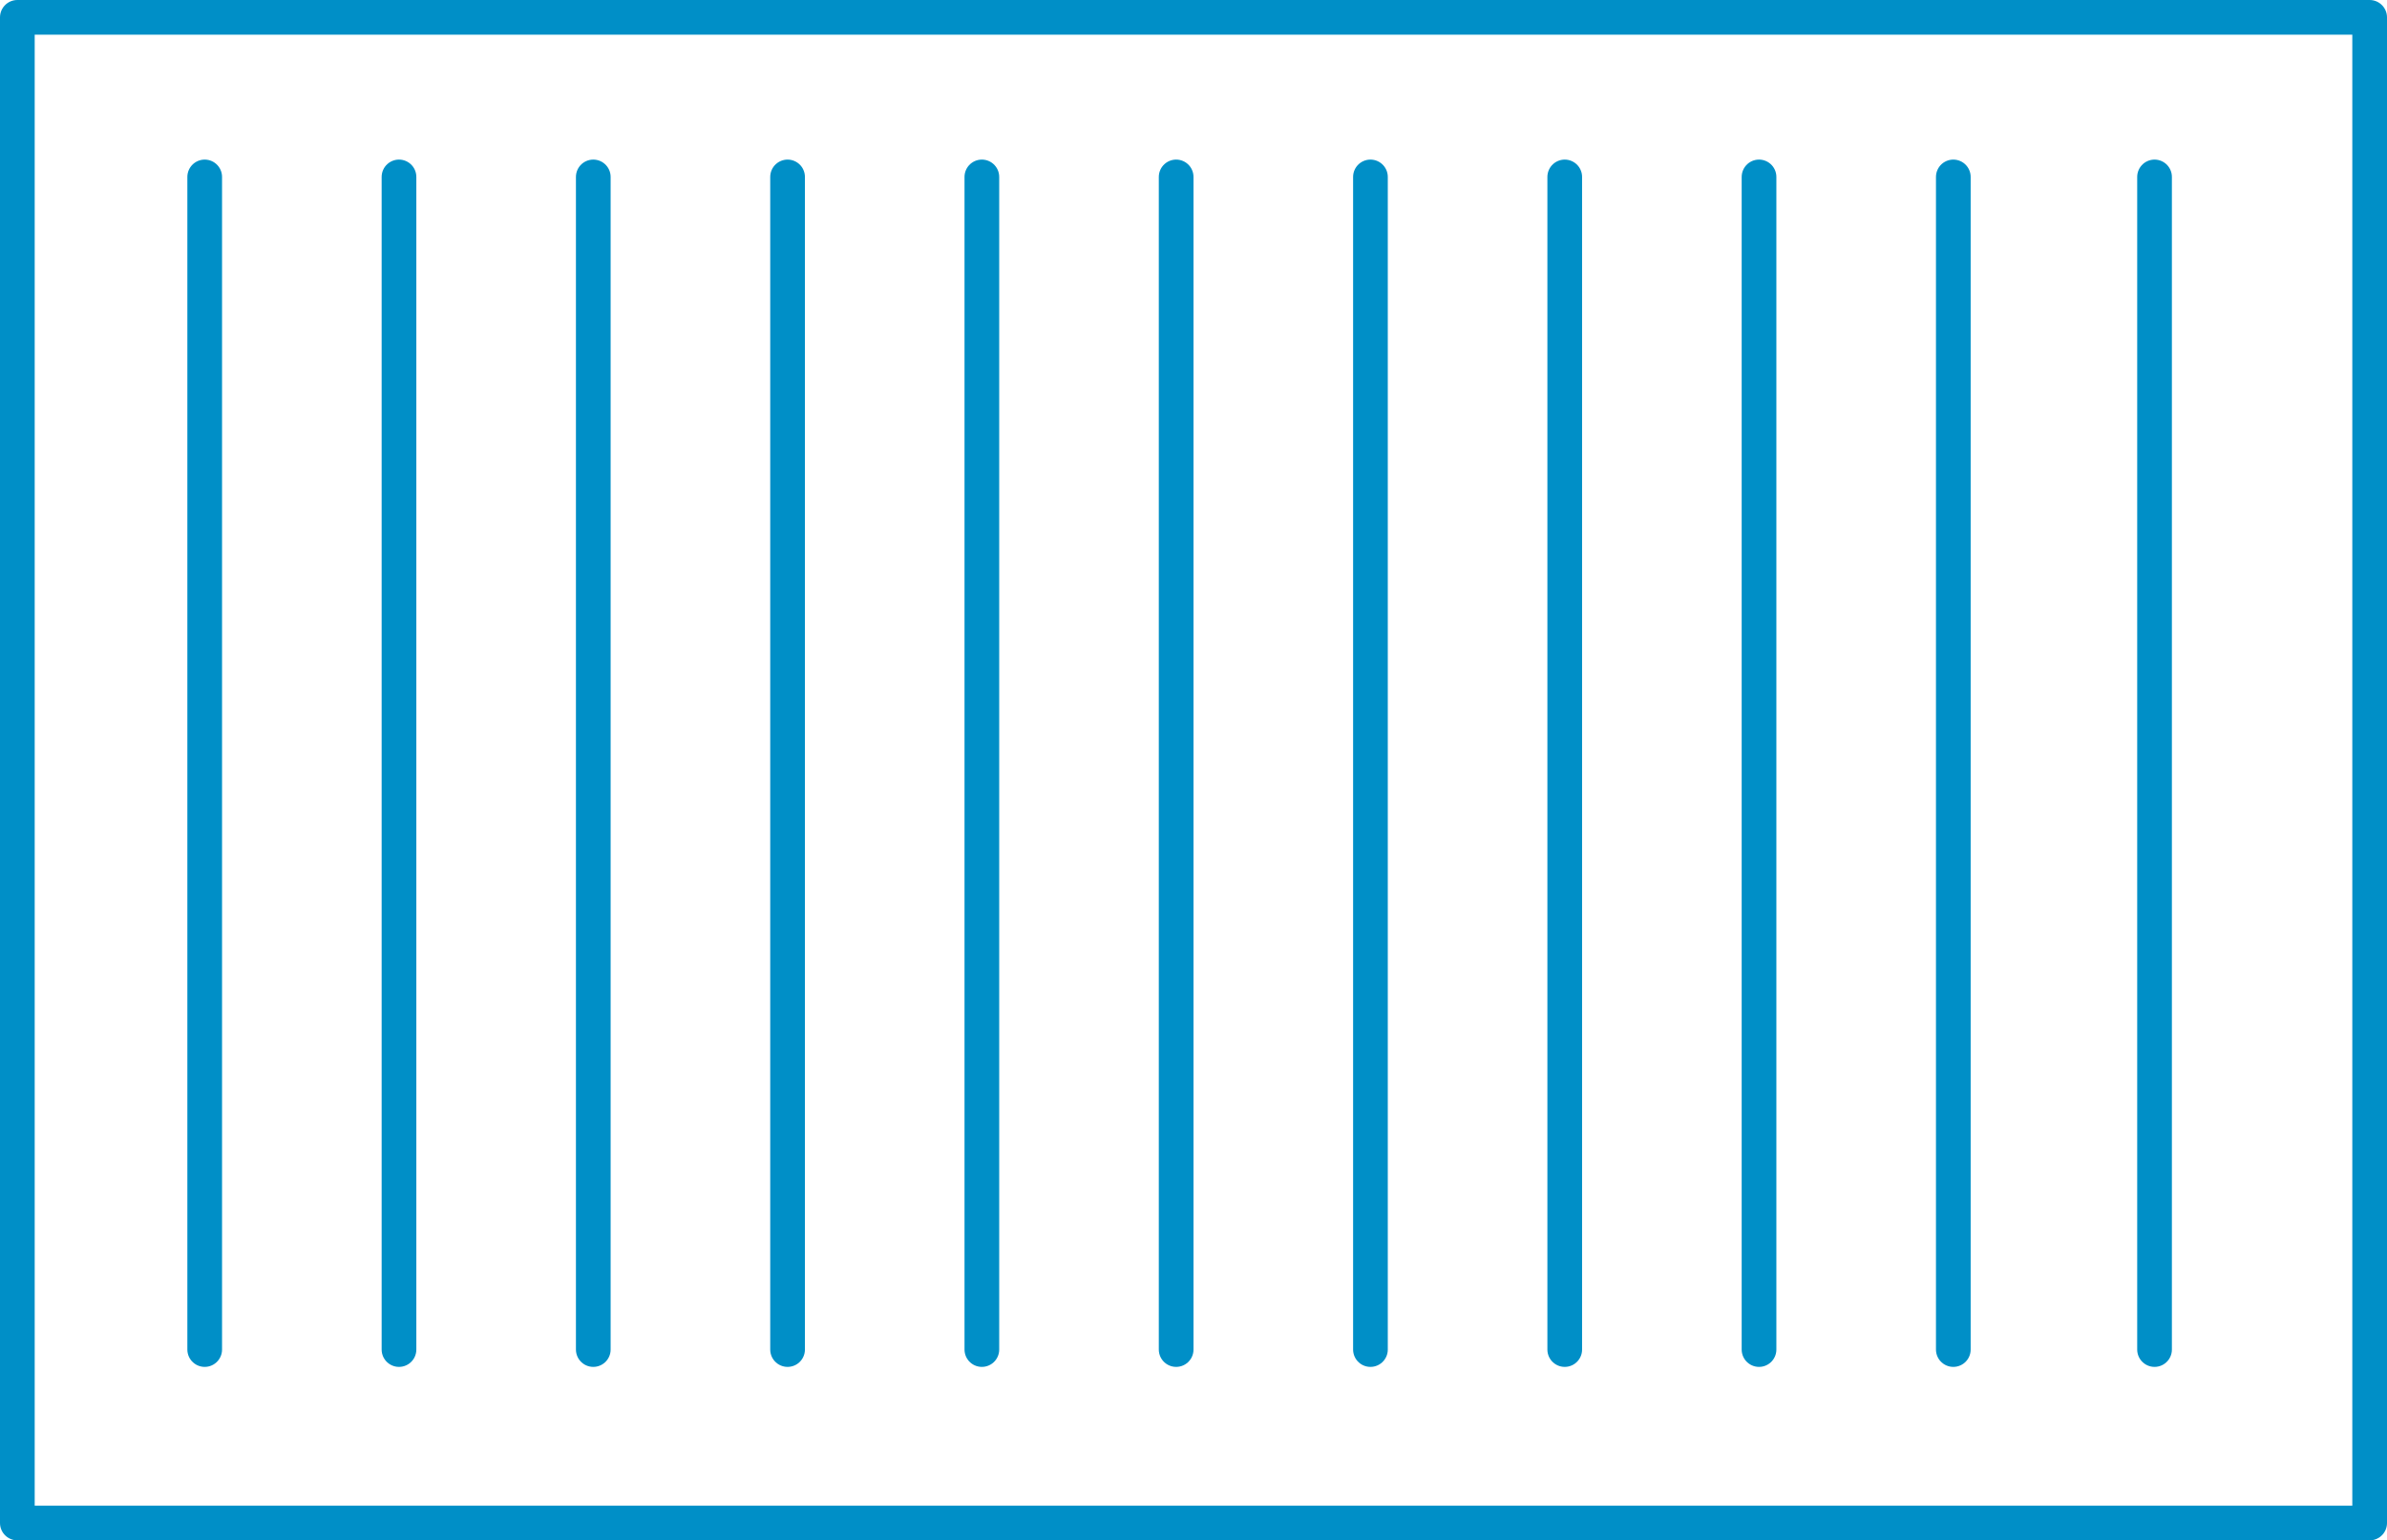
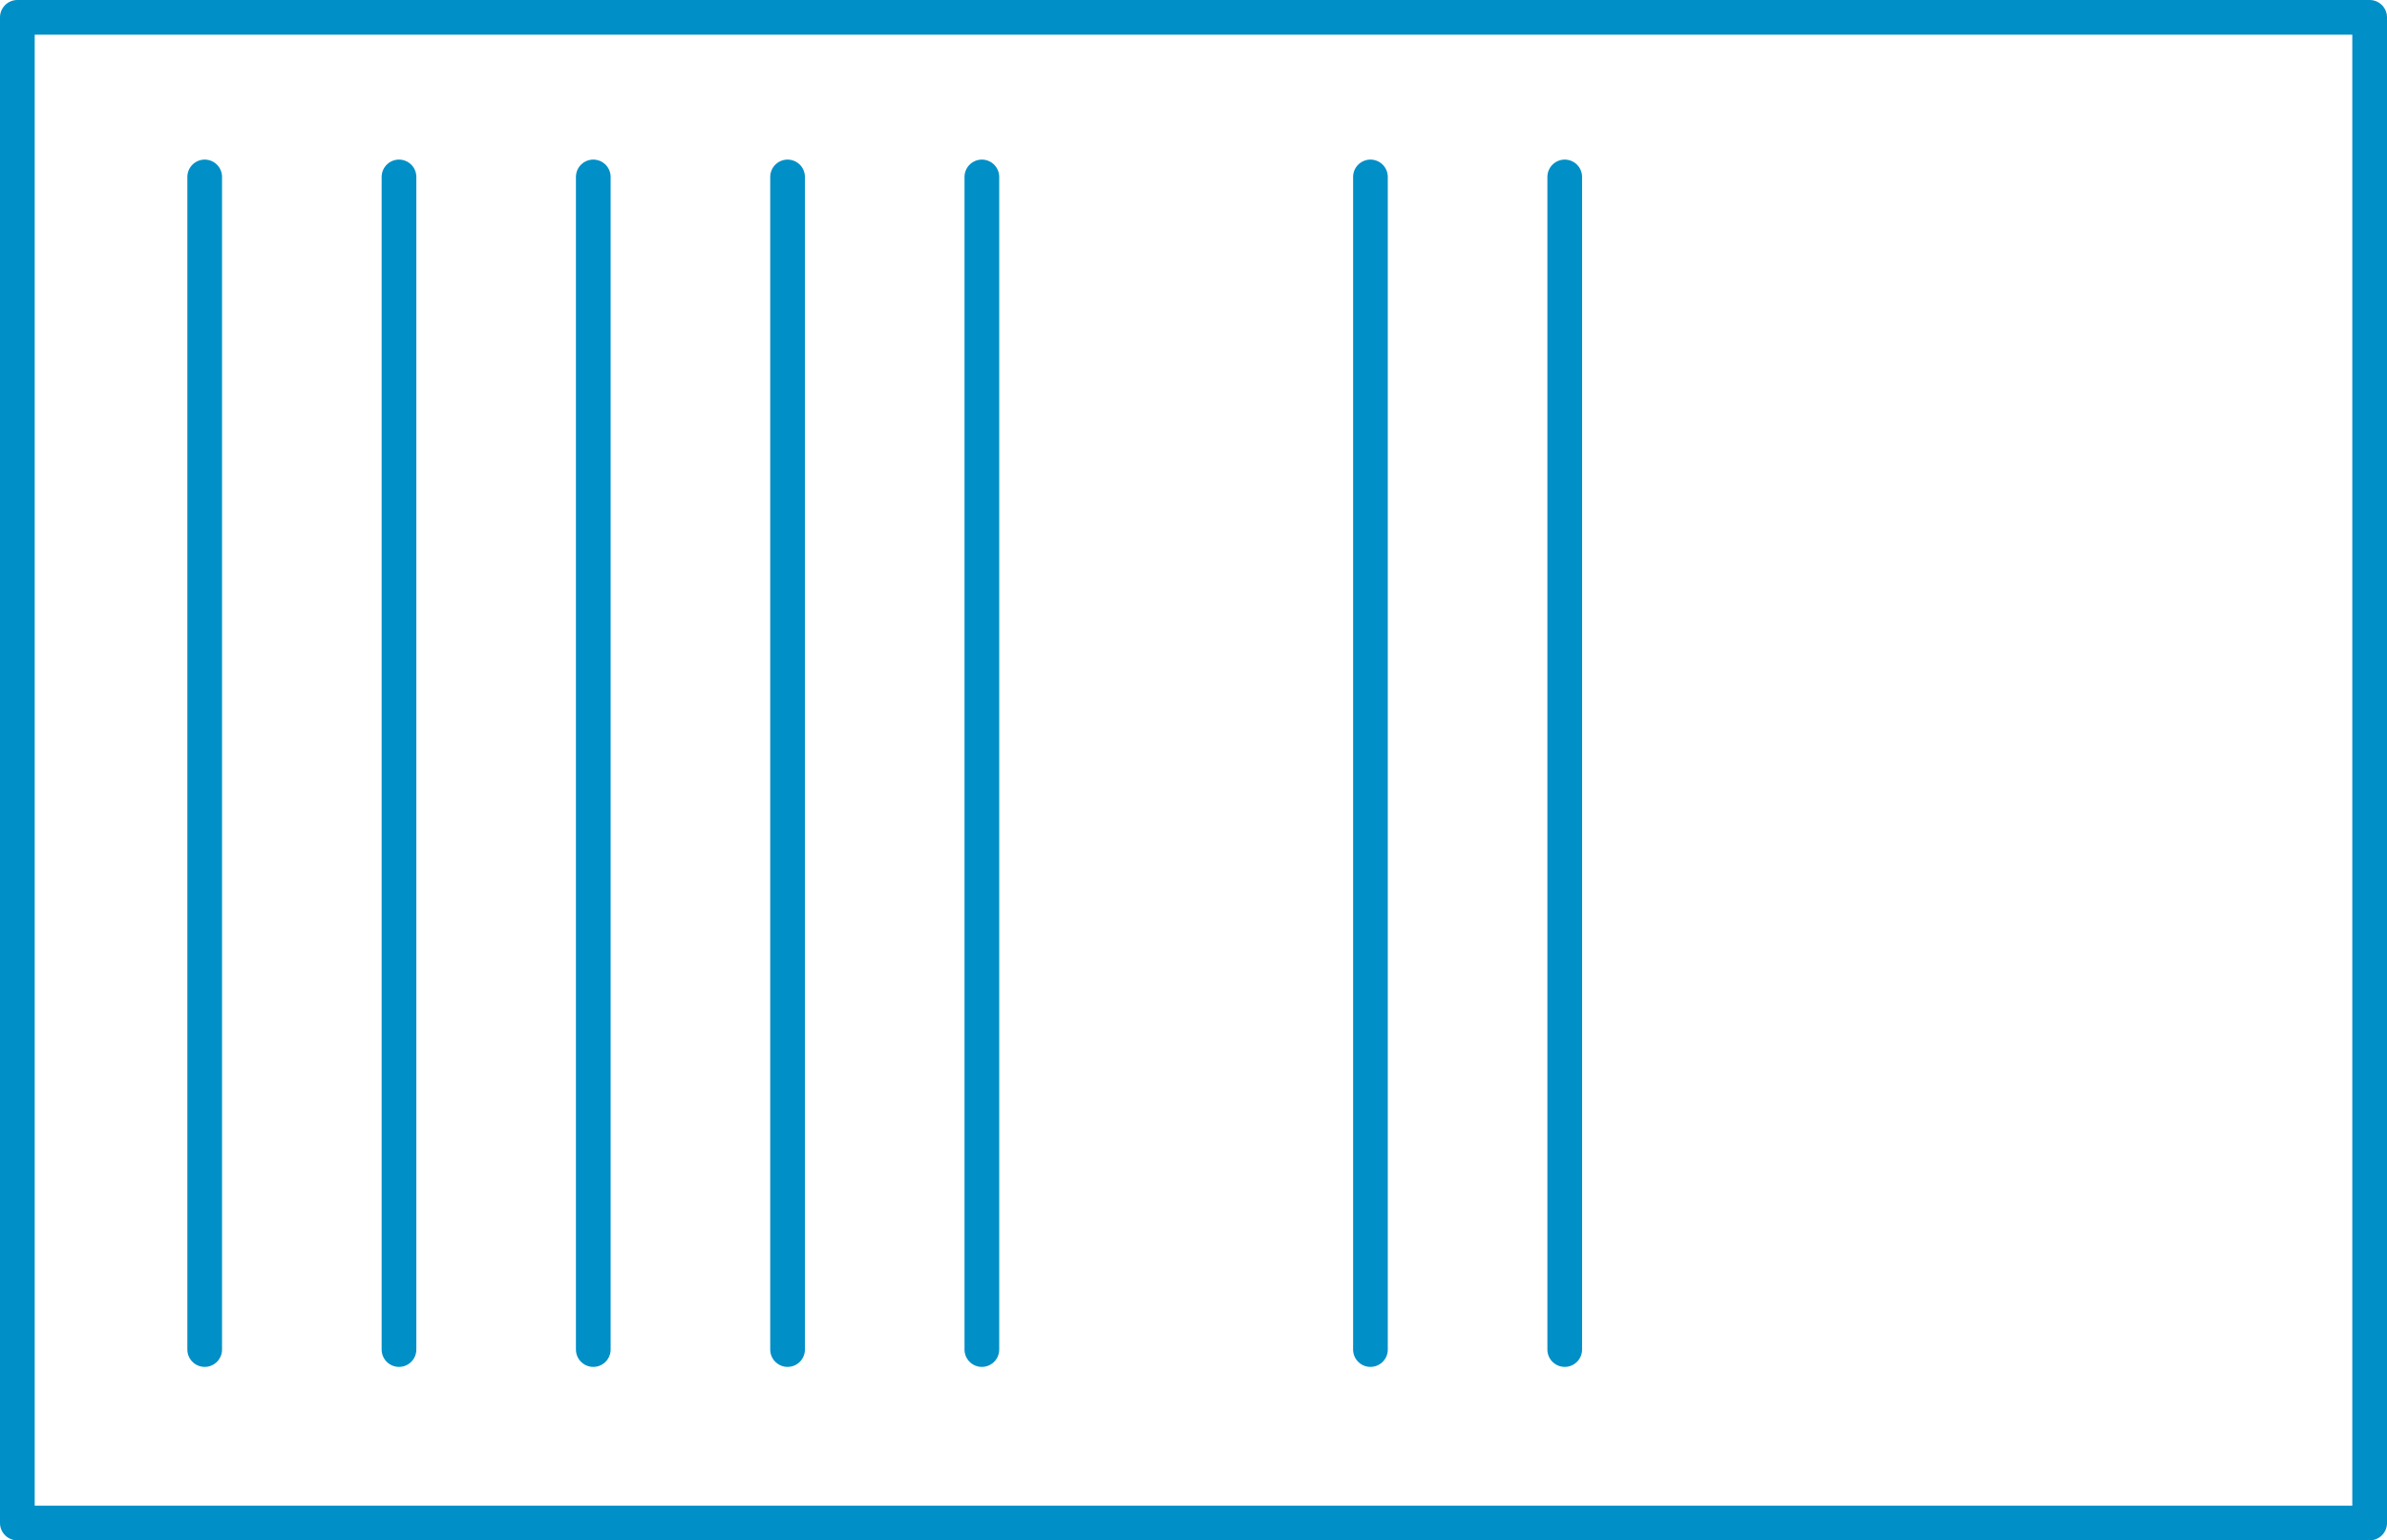
<svg xmlns="http://www.w3.org/2000/svg" id="Layer_1" data-name="Layer 1" viewBox="0 0 34.4 22.2">
  <defs>
    <style>.cls-1{fill:none;stroke:#008fc7;stroke-linecap:round;stroke-linejoin:round;stroke-width:0.5px;}</style>
  </defs>
  <rect class="cls-1" x="0.25" y="0.25" width="33.9" height="21.7" />
  <line class="cls-1" x1="2.95" y1="2.55" x2="2.95" y2="19.45" />
  <line class="cls-1" x1="5.75" y1="2.55" x2="5.75" y2="19.45" />
-   <line class="cls-1" x1="31.05" y1="2.55" x2="31.05" y2="19.45" />
  <line class="cls-1" x1="8.55" y1="2.55" x2="8.55" y2="19.45" />
  <line class="cls-1" x1="11.35" y1="2.55" x2="11.35" y2="19.45" />
  <line class="cls-1" x1="14.15" y1="2.55" x2="14.15" y2="19.45" />
-   <line class="cls-1" x1="16.95" y1="2.55" x2="16.95" y2="19.45" />
  <line class="cls-1" x1="19.75" y1="2.55" x2="19.75" y2="19.45" />
  <line class="cls-1" x1="22.55" y1="2.55" x2="22.55" y2="19.45" />
-   <line class="cls-1" x1="25.35" y1="2.55" x2="25.35" y2="19.45" />
-   <line class="cls-1" x1="28.15" y1="2.55" x2="28.15" y2="19.45" />
</svg>